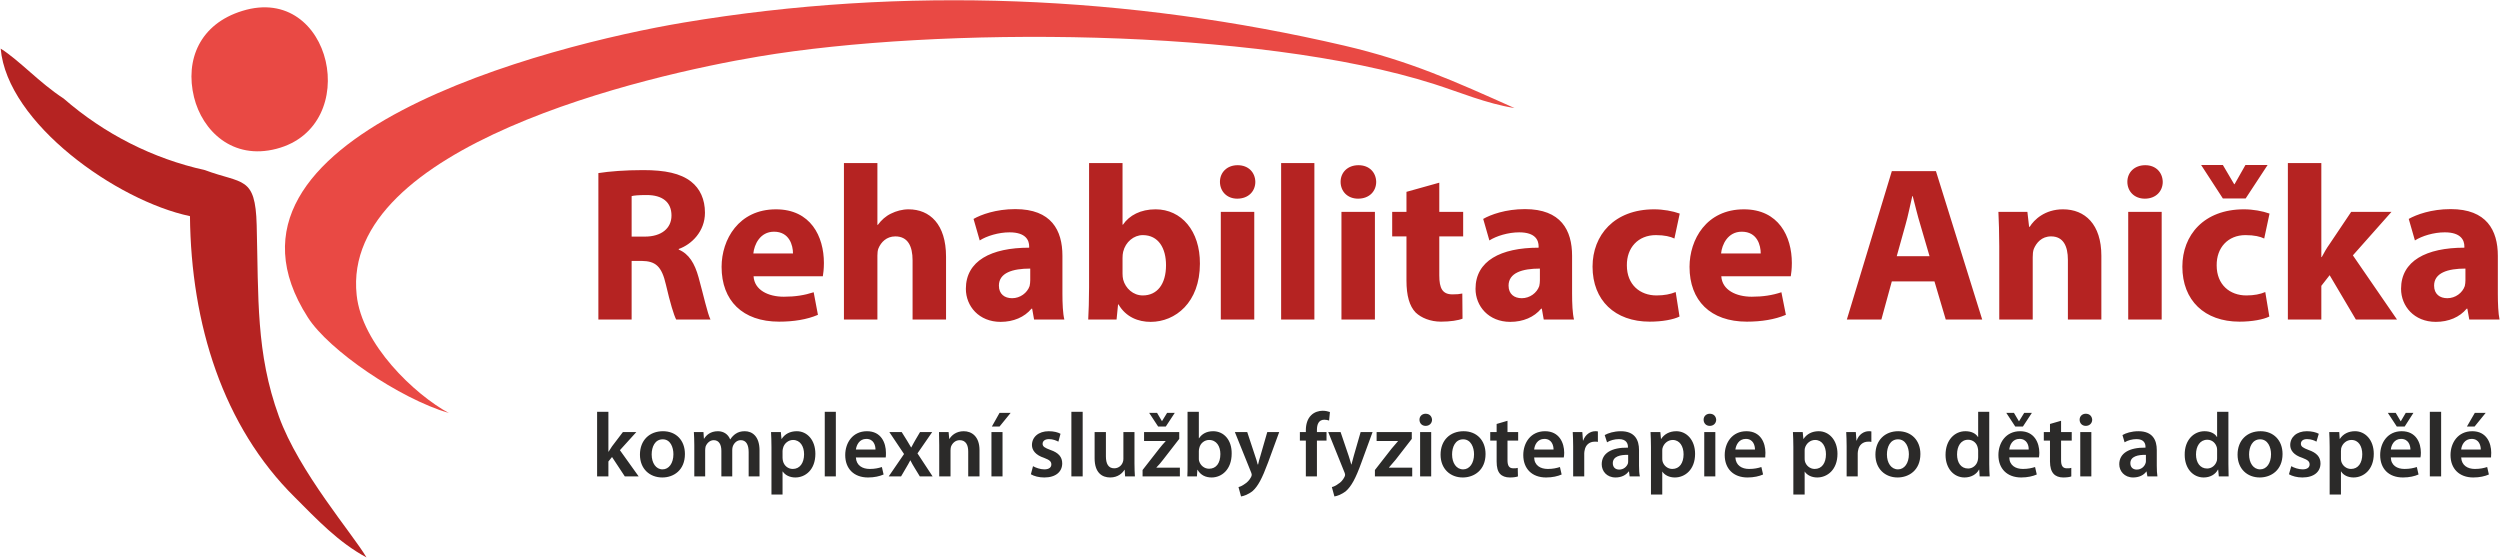
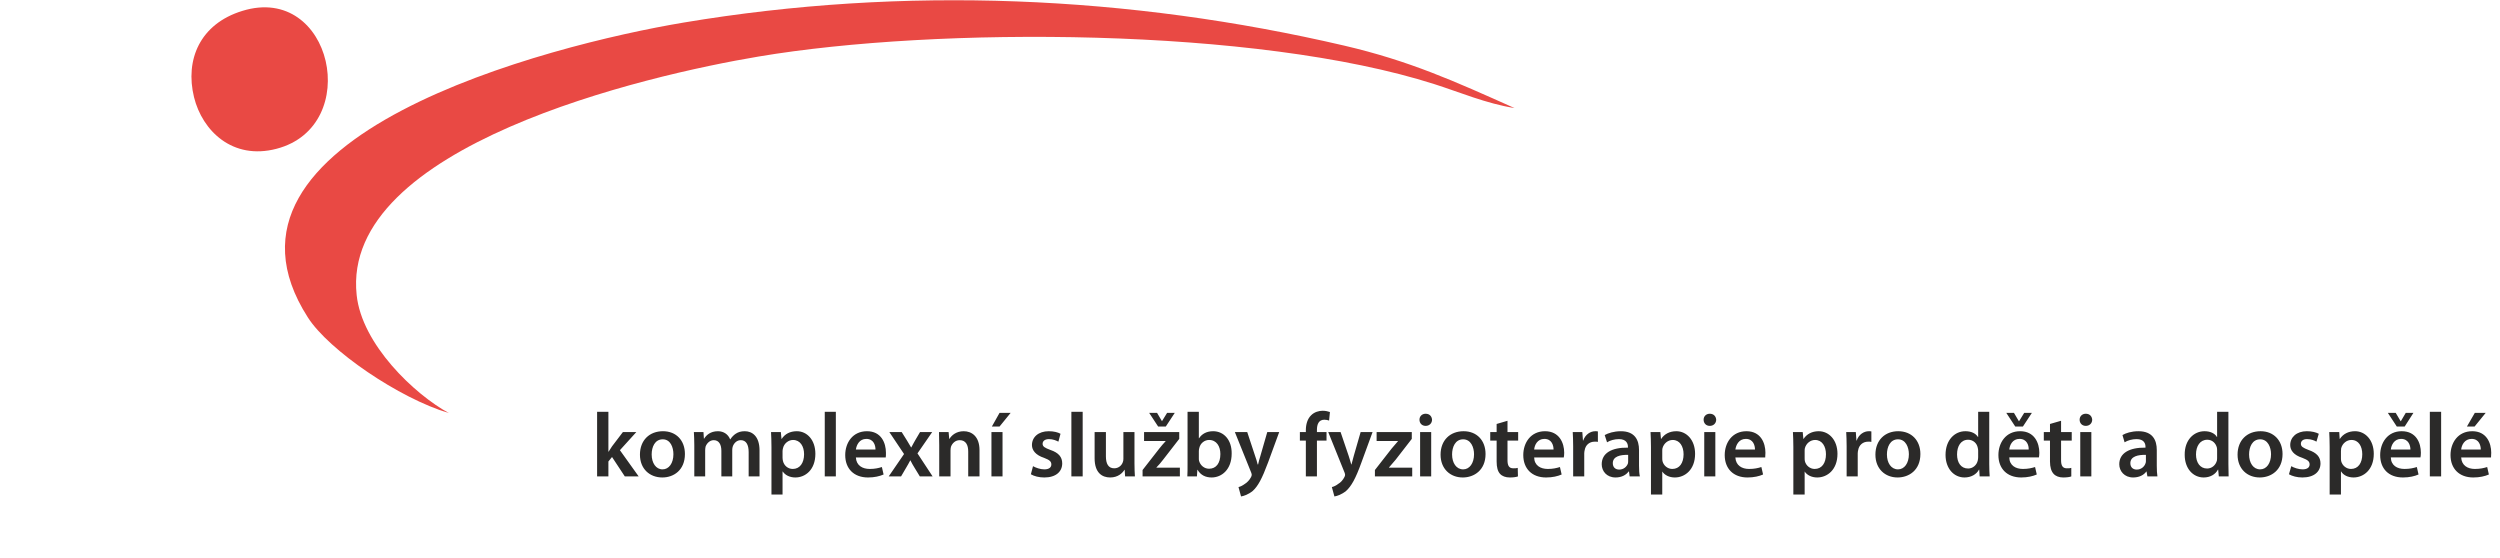
<svg xmlns="http://www.w3.org/2000/svg" version="1.2" viewBox="0 0 5861 1308" width="269" height="60">
  <title>logo-svg</title>
  <style>
		.s0 { fill: #e94944 } 
		.s1 { fill: #b52322 } 
		.s2 { fill: #2b2a29 } 
	</style>
  <g id="Vrstva_x0020_1">
    <g id="_1189695200">
      <path fill-rule="evenodd" class="s0" d="m1051.5 969c-81-44-204.5-161.5-216.5-277-37.5-349.5 680-515.5 943.5-559.5 416-70 1166-69 1585 65 58 18.5 121.5 45.5 187.5 56-142-63.5-245.5-110.5-399.5-146.5-504-117.5-1031-141-1550-54-313 52.5-1154 266-881 691.5 49 77 214.5 190 331 224.5z" />
-       <path fill-rule="evenodd" class="s1" d="m858 1307.5c-31-53.5-158.5-200.5-205.5-331-54-148.5-47.5-277.5-52-448.5-3-116.5-33.5-96-121.5-129-122-27-235.5-84.5-331.5-168-57.5-37.5-102.5-88.5-147.5-117 15.5 175.5 273 357 444 393 2.5 253.5 77.5 493 246 659.5 52 52 102 105.5 168 141z" />
      <path fill-rule="evenodd" class="s0" d="m567 25.5c-99.5 30.5-135 114.5-113.5 202.5 19.5 79 90.5 148 193.5 121 203.5-53 130.5-388.5-80-323.5z" />
    </g>
-     <path fill-rule="evenodd" class="s1" d="m1402 406c25.5-4 62.5-7 105-7 51.5 0 87.5 7.5 112.5 27 21 16.5 32.5 41.5 32.5 73 0 44-31.5 74.5-61.5 85v1.5c24 10 37.5 32.5 46.5 65 11 39.5 21 85.5 28 99h-80.5c-5.5-10.5-14-38.5-24-81.5-10-44-24.5-55.5-57-56h-23.5v137.5h-78zm78 149h31c39 0 62.5-19.5 62.5-49.5 0-31.5-21.5-48-58-48-19 0-30 1-35.5 2.5zm286 93c2 32.5 34.5 48 71 48 27 0 48.5-3.5 70-10.5l10 53c-25.5 11-57 16-91 16-86 0-135-49.5-135-128.5 0-64 40-135 127.5-135 81.5 0 112.5 63.5 112.5 126 0 13.5-1.5 25.5-2.5 31zm92.5-53.5c0-19-8.5-51-44.5-51-33 0-46.5 30.5-48.5 51zm119.5-212h78.5v145h1c8.5-11.5 18.5-20.5 31-26.5 12-6 26.5-10 41-10 50 0 88 35 88 111v147.5h-78.5v-139c0-33-11-56-40.5-56-20.5 0-33.5 13.5-39.5 28-2 4.5-2.5 11.5-2.5 17v150h-78.5zm512.5 306c0 23.5 1 47 4.5 61h-71l-4.5-25.5h-1.5c-16.5 20-42.5 31-72.5 31-51 0-81.5-37-81.5-77.5 0-65.5 59-96.5 148.5-96.5v-3c0-14-7.5-33-46-33-26 0-53.5 8.5-70 19l-14.5-50.5c17.5-10 52.5-23 98-23 84.5 0 110.5 49.5 110.5 109.5zm-75.5-58.5c-41.5 0-73.5 10-73.5 40 0 20 13.5 29.5 31 29.5 19 0 35.5-12.5 41-28.5q1.5-6.8 1.5-13.5zm138-247.5h78.5v144.5h1c15-22 41.5-36 76.5-36 60.5 0 104.5 50.5 104 127.5 0 91-57.5 136.5-115.5 136.5-29 0-58-11-75.5-41h-1l-3.5 35.5h-66.5c1-16.5 2-47 2-75.5zm78.5 259.5c0 5 0.5 9.5 1.5 14 5.5 20.5 23.5 37 46 37 33.5 0 54.5-26 54.5-71 0-39.5-17.5-70.5-54.5-70.5-21 0-40.5 16-46 39-1 4.5-1.5 9-1.5 14.5zm230.5 107.5v-252.5h78.5v252.5zm81-323c0 22-16 39.5-42.5 39.5-24.5 0-40.5-17.5-40.5-39.5 0-22 16.5-39 41.5-39 25.5 0 41 17 41.5 39zm60.5-44h78v367h-78zm141.5 367v-252.5h78.5v252.5zm81.5-323c0 22-16 39.5-42.5 39.5-25 0-41-17.5-41-39.5 0-22 16.5-39 42-39 25.5 0 41 17 41.5 39zm148 2v68.5h56v57.5h-56v91.5c0 30.5 7.5 44.5 31 44.5 10.5 0 16-0.5 23-2l0.5 59c-9.5 4-29 7-50.5 7-25 0-46.5-9-59.5-21.5-14.5-15-21.5-39.5-21.5-75v-103.5h-33.5v-57.5h33.5v-47zm311.5 260c0 23.5 1 47 4.5 61h-71l-4.5-25.5h-1.5c-16.5 20-42.5 31-72.5 31-51 0-81.5-37-81.5-77.5 0-65.5 59-96.5 148-96.5v-3c0-14-7-33-45.5-33-26 0-53.5 8.5-70 19l-14.5-50.5c17.5-10 52.5-23 98-23 84.5 0 110.5 49.5 110.5 109.5zm-75.5-58.5c-41.5 0-73.5 10-73.5 40 0 20 13.5 29.5 31 29.5 19 0 35.5-12.5 41-28.5q1.5-6.8 1.5-13.5zm327.5 112.5c-14 7-40 12-70 12-81.5 0-134-50-134-129 0-74 51-134.5 144.5-134.5 21 0 43.5 4 60 10l-12.5 58.5c-9-4.5-23-8-43.5-8-41.5 0-68.5 29.5-68 71 0 45.5 31 70.5 69.5 70.5 18.5 0 33-3 45-8zm98-94.5c2 32.5 35 48 71.5 48 26.5 0 48.5-3.5 69.5-10.5l10.5 53c-26 11-57.5 16-91.5 16-85.5 0-134.5-49.5-134.5-128.5 0-64 39.5-135 127.5-135 81.5 0 112.5 63.5 112.5 126 0 13.5-1.5 25.5-2.5 31zm92.5-53.5c0-19-8-51-44.5-51-33 0-46.5 30.5-48.5 51zm307.5 65.5l-24.5 89.5h-81l105.5-348h103.5l108.5 348h-85.5l-26.5-89.5zm88.5-59l-21.5-73.5c-6.5-21-12.5-46.5-18-67.5h-1c-5 21-10 47-16 67.5l-20.5 73.5zm163.5-23.5c0-31.5-1-58-2-80.5h68l4 35h1.5c10-16.5 35.5-41 78-41 51.5 0 90 35 90 109v149.5h-78.5v-140c0-32.5-11-55-39.5-55-22 0-34.5 15-40.5 29.5-2 5.5-2.5 12.5-2.5 19.5v146h-78.5zm302.5 172v-252.5h78.5v252.5zm81-323c0 22-16 39.5-42 39.5-25 0-41-17.5-41-39.5 0-22 16.5-39 42-39 25 0 40.5 17 41 39zm250 316c-14 7-40.5 12-70 12-82 0-134-50-134-129 0-74 50.5-134.5 144.5-134.5 21 0 43.5 4 60 10l-12.5 58.5c-9-4.5-23-8-44-8-41 0-68 29.5-67.5 71 0 45.5 31 70.5 69.5 70.5 18.5 0 33-3 44.5-8zm-109-277l-51-78.5h51l26.5 45h1l25.5-45h52l-51.5 78.5zm231 137.5h1c5.5-10.5 11.5-21 18-30l51-76h94.5l-90.5 102 103.5 150.5h-96.5l-61.5-104-19.5 25v79h-78.5v-367h78.5zm414 85.5c0 23.5 1 47 4 61h-71l-4.5-25.5h-1.5c-16.5 20-42.5 31-72.5 31-51 0-81.5-37-81.5-77.5 0-65.5 59-96.5 148.5-96.5v-3c0-14-7.5-33-46-33-26 0-53.5 8.5-70 19l-14.5-50.5c18-10 52.5-23 98.5-23 84 0 110.5 49.5 110.5 109.5zm-76-58.5c-41.5 0-73.5 10-73.5 40 0 20 13.5 29.5 31 29.5 19 0 35.5-12.5 41-28.5q1.5-6.8 1.5-13.5z" />
    <path fill-rule="evenodd" class="s2" d="m1425.5 1059.5h0.5c2.5-4 5.5-8.5 8-12.5l25.5-33.5h31.5l-38.5 42.5 44 61.5h-32.5l-30-45.5-8.5 10.5v35h-26.5v-151.5h26.5zm179.5 5.5c0 38-26.5 55-53 55-29.5 0-52.5-20-52.5-53.5 0-34 22.5-55 54-55 31 0 51.5 21.5 51.5 53.5zm-78 1c0 20 10 35 25.5 35 15 0 25.5-14.5 25.5-35.5 0-16.5-7-35-25-35-18.5 0-26 18-26 35.5zm100-21.5c0-12-0.5-22-1-31h22.5l1 15.5h0.5c5-8 14.5-17.5 32.5-17.5 13.5 0 24 7.5 28.5 19h0.5c3.5-5.5 8-10 12.5-13 6-4 12.5-6 21.5-6 17 0 34.5 11.5 34.5 45v61h-25.5v-57c0-17.5-6-28-18.5-28-9 0-15.5 6.5-18.5 14-1 2.5-1.5 6-1.5 9v62h-25.5v-60c0-14.5-5.5-25-18-25-9.5 0-16.5 8-19 15-0.5 2.5-1 5.5-1 8.5v61.5h-25.5zm181 4c0-14-0.5-25-1-35h23l1.5 16h0.5c7.5-11.5 19.5-18 35.5-18 24 0 43.5 20.5 43.5 53 0 37.5-23.5 55.5-47 55.5-13 0-24-5.5-29.5-14h-0.5v54h-26zm26 25.5c0 2.5 0.5 5 1 7.5 2.5 10.5 11.5 18.5 23 18.5 16.5 0 26.5-14 26.5-34.5 0-18.5-9-33.5-26-33.5-10.5 0-21 8-23.5 19.5-0.5 2-1 4.5-1 6.5zm99-108h26v151.5h-26zm73 107c1 19 15.5 27 32.5 27 12 0 20.5-2 28.5-4.5l4 17.5c-9 4-21.5 7-36.5 7-33.5 0-53.5-21-53.5-52.5 0-29 17.5-56 51-56 33.5 0 44.5 27.5 44.5 50.5 0 5 0 8.5-0.5 11zm46-18.5c0-9.5-4-25-21.5-25-16.5 0-23 14.5-24.5 25zm61.5-41l12.5 20c3.5 5.5 6.5 10.5 9.5 16h0.5c3-6 6-11 9-16.5l11.5-19.5h28.5l-34.5 50 35.5 54h-30l-12.5-20.5c-3.5-5.5-6.5-11-9.5-17h-0.5c-3 6-6 11-9.5 17l-12 20.5h-29l36-52.5-34.5-51.5zm88 31c0-12-0.5-22-0.5-31h22.5l1.5 16h0.5c5-8.5 16-18 33.5-18 18 0 37 11.5 37 44.5v61.5h-26.5v-58.5c0-15-5.5-26.5-20-26.5-10.5 0-17.5 7.5-20.5 15.5-0.5 2-1 5.5-1 8.5v61h-26.5zm122.5 73v-104h26v104zm45-149l-26 32h-18l18-32zm52.5 125c6 3.5 17 7.5 26.5 7.5 11.5 0 16.5-5 16.5-11.5 0-7-4-10.5-17-15.5-20-6.5-28.5-18-28.5-30 0-18.5 15-32.5 39.5-32.5 11.5 0 21.5 2.5 27.5 6l-5 18.5c-4.5-2.5-13-6-22-6-9.5 0-15 4.5-15 11 0 6.5 5 9.5 18.5 14.5 19 6.5 27.5 16.5 27.5 31.5 0 19-14.5 33-42 33-12.5 0-24-3-31.5-7.5zm90-127.5h26.5v151.5h-26.5zm148 120.5c0 12.5 0.5 22.5 1 31h-23l-1-15.5h-0.5c-4.5 7.5-15 18-33.5 18-19 0-36.5-11-36.5-45v-61.5h26.5v57c0 17 5.5 28 19.5 28 10.5 0 17.5-7 20-14 1-2 1.5-5 1.5-8v-63h26zm19 16l39-50c5-6.5 9.5-11.5 15-17.5v-0.5h-50.5v-21h82.5v16l-38 49c-5 6.5-10 12.5-15.5 18v0.5h55v20.5h-87.5zm36.5-102l-21-32h18.5l11.5 19.5 12-19.5h18l-21 32zm69-34.5h26.5v62h0.5c6.5-10 17.5-16.5 33-16.5 25.5 0 44 21 43.5 52.5 0 37.5-23.5 56-47 56-13.5 0-25.5-5-33-18h-0.5l-1 15.5h-22.5c0.5-7 0.5-18.5 0.5-29zm26.5 109c0 2 0 4 0.5 6 3 10.5 12 18.5 23.5 18.5 16.5 0 26.5-13 26.5-34.5 0-18-9-33-26.5-33-10.5 0-20.5 7.5-23 19-0.5 2-1 4.5-1 7zm113.5-61.5l18.5 56c2.5 6.5 4.5 14 6 20h1c1.5-6 3-13.5 5.5-20.5l16-55.5h28l-26 71c-14.5 39-24 56-36 67-10.5 8.5-21 12-27.5 13l-6-22q6.8-1.5 15-7.5c5-3 11-9 14.5-16 1-2 1.5-3.5 1.5-5 0-1 0-2.5-1-5l-38.5-95.5zm137.5 104v-84h-14v-20h14v-4.5c0-13 3.5-26.5 12.5-35 7.5-7.5 18-10.5 27-10.5 7 0 12.5 1.5 17 3l-2 20c-3-1-6.5-2-11-2-13.5 0-17.5 11-17.5 24v5h22.5v20h-22.5v84zm81.5-104l19 56c2 6.5 4.5 14 6 20h0.5c1.5-6 3.5-13.5 5.5-20.5l16-55.5h28l-26 71c-14 39-24 56-36 67-10.5 8.5-21 12-27.5 13l-6-22c4.5-1 10-3.5 15-7.5 5.5-3 11-9 14.5-16 1-2 1.5-3.5 1.5-5 0-1 0-2.5-1-5l-38.5-95.5zm80.5 89l39-50c5.5-6.5 10-11.5 15-17.5v-0.5h-50v-21h82.5v16l-38 49c-5.5 6.5-10.5 12.5-15.5 18v0.5h54.5v20.5h-87.5zm106 15v-104h26v104zm28-133c0 8-6 14.5-15 14.5-9 0-14.5-6.5-14.5-14.5 0-8 6-14 14.5-14 9 0 14.5 6 15 14zm125.5 80.5c0 38-27 55-53.5 55-29 0-52-20-52-53.5 0-34 22.5-55 54-55 31 0 51.5 21.5 51.5 53.5zm-78.5 1c0 20 10 35 26 35 15 0 25.5-14.5 25.5-35.5 0-16.5-7.5-35-25.5-35-18.5 0-26 18-26 35.5zm130-79v26.5h25v20h-25v46c0 12.5 3.5 19 13.5 19 5 0 7.5 0 10.5-1l0.5 20c-4 1.5-11 2.5-19 2.5-10 0-18-3-23-8.5-5.5-6-8-15.5-8-29v-49h-15v-20h15v-19zm62.5 86c0.5 19 15 27 32 27 12 0 20.5-2 28.5-4.5l4 17.5c-9 4-21.5 7-36.5 7-33.5 0-53.5-21-53.5-52.5 0-29 17.5-56 51-56 33.5 0 45 27.5 45 50.5 0 5-0.5 8.5-1 11zm45.5-18.5c0-9.5-4-25-21.5-25-16.5 0-23 14.5-24 25zm46-7.5c0-14-0.5-24-1-33.5h22.5l1.5 20h0.5c5-14.5 17-22 28.5-22 2.5 0 4 0 6 0.5v24.5c-2-0.5-4.5-0.5-7.5-0.5-12.5 0-21.5 8-23.5 20-0.5 2-1 5-1 7.5v54h-26zm154.5 45.5c0 9.5 0.5 19 2 25h-24l-1.5-11.5h-1c-6 8.5-17 14-30.5 14-21 0-32.5-15-32.5-31 0-26 23-39.5 61.5-39v-2c0-6.5-3-18-21-18-10.5 0-21 3-28 7.5l-5.5-17c8-4.5 21.5-9 38-9 33 0 42.5 21 42.5 44zm-25.5-25.5c-18.5-0.5-36 3.5-36 19.5 0 10 6.5 15 15 15 10.5 0 18-7 20.5-14.5 0.5-2 0.5-4 0.5-6zm53.5-18.5c0-14-0.5-25-1-35h23l1.5 16h0.5c7.5-11.5 20-18 35.5-18 24 0 44 20.5 44 53 0 37.5-24 55.5-47.5 55.5-13 0-24-5.5-29.5-14v54h-26.5zm26.5 25.5c0 2.5 0 5 0.5 7.5 2.5 10.5 12 18.5 23 18.5 17 0 26.5-14 26.5-34.5 0-18.5-9-33.5-25.5-33.5-11 0-21 8-24 19.5-0.5 2-0.5 4.5-0.5 6.5zm98.5 43.5v-104h26v104zm28-133c0 8-6 14.5-15 14.5-9 0-14.5-6.5-14.5-14.5 0-8 6-14 14.5-14 9 0 14.5 6 15 14zm45 88.5c1 19 15.5 27 32 27 12.5 0 21-2 29-4.5l4 17.5c-9 4-21.5 7-36.5 7-33.5 0-53.5-21-53.5-52.5 0-29 17.5-56 51-56 33.5 0 44.5 27.5 44.5 50.5 0 5-0.5 8.5-0.5 11zm46-18.5c0-9.5-4-25-21.5-25-16.5 0-23 14.5-24.5 25zm90-6c0-14-0.5-25-1-35h23l1.5 16h0.5c7.5-11.5 20-18 35.5-18 24 0 44 20.5 44 53 0 37.5-24 55.5-47.5 55.5-13 0-24-5.5-29.5-14v54h-26.5zm26.5 25.5c0 2.5 0 5 0.5 7.5 2.5 10.5 12 18.5 23 18.5 17 0 26.5-14 26.5-34.5 0-18.5-9-33.5-25.5-33.5-11 0-21 8-24 19.5-0.5 2-0.5 4.5-0.5 6.5zm98.5-27c0-14-0.5-24-1-33.5h22.5l1.5 20h0.5c5-14.5 17-22 28.5-22 2.5 0 4 0 6 0.5v24.5c-2-0.5-4.5-0.5-7.5-0.5-12.5 0-21.5 8-23.5 20-0.5 2-1 5-1 7.5v54h-26zm173 18c0 38-27 55-53.5 55-29 0-52-20-52-53.5 0-34 22.5-55 53.5-55 31 0 52 21.5 52 53.5zm-78.5 1c0 20 10 35 26 35 15 0 25.5-14.5 25.5-35.5 0-16.5-7.5-35-25.5-35-18.5 0-26 18-26 35.5zm240-100v122.5c0 10.5 0.5 22 1 29h-23.5l-1-16h-0.5c-6 11.5-19 18.5-34 18.5-25 0-44.5-21-44.5-53 0-35 21.5-55.5 46.5-55.5 14.5 0 24.5 5.5 29.5 13.5h0.5v-59zm-26 91c0-2-0.5-5-1-7-2-10-10.5-18.5-22.5-18.5-17 0-26 15-26 34.5 0 19 9 33 26 33 10.5 0 20-7.5 22.5-18.5 0.5-2.5 1-5 1-8zm73 16c0.5 19 15 27 32 27 12 0 20.5-2 28.5-4.5l4 17.5c-9 4-21.5 7-36.5 7-33.5 0-53.5-21-53.5-52.5 0-29 17.5-56 51-56 33.5 0 45 27.5 45 50.5 0 5-0.5 8.5-1 11zm45.5-18.5c0.5-9.5-4-25-21.5-25-16.5 0-23 14.5-24 25zm-31.5-54l-21-32h18l11.5 19.5h0.5l12-19.5h18l-21 32zm107.5-13.5v26.5h25v20h-25v46c0 12.5 3.5 19 13.5 19 4.5 0 7.5 0 10.5-1v20c-3.5 1.5-10.5 2.5-19 2.5-9.5 0-17.5-3-22.5-8.5-5.5-6-8.5-15.5-8.5-29v-49h-14.5v-20h14.5v-19zm45 130.5v-104h26v104zm28-133c0 8-6 14.5-15 14.5-9 0-14.5-6.5-14.5-14.5 0-8 6-14 14.5-14 9 0 14.5 6 15 14zm151.5 108c0 9.5 0.5 19 1.5 25h-23.5l-2-11.5h-0.5c-6 8.5-17 14-31 14-20.5 0-32.5-15-32.5-31 0-26 23.5-39.5 61.5-39v-2c0-6.5-2.5-18-21-18-10 0-21 3-28 7.5l-5-17c7.5-4.5 21-9 37.5-9 33.5 0 43 21 43 44zm-25.5-25.5c-18.5-0.5-36.5 3.5-36.5 19.5 0 10 6.5 15 15 15 10.5 0 18-7 20.5-14.5 1-2 1-4 1-6zm193.5-101v122.5c0 10.5 0.5 22 0.5 29h-23l-1.5-16h-0.5c-6 11.5-18.5 18.5-33.5 18.5-25 0-44.5-21-44.5-53-0.5-35 21.5-55.5 46.5-55.5 14 0 24.5 5.5 29 13.5h0.5v-59zm-26.5 91c0-2 0-5-0.5-7-2.5-10-10.5-18.5-22.5-18.5-17 0-26.5 15-26.5 34.5 0 19 9.5 33 26 33 11 0 20-7.5 23-18.5 0.5-2.5 0.5-5 0.5-8zm153.5 8c0 38-27 55-53.5 55-29 0-52-20-52-53.5 0-34 22.5-55 54-55 30.5 0 51.5 21.5 51.5 53.5zm-78.5 1c0 20 10 35 26 35 15 0 25.5-14.5 25.5-35.5 0-16.5-7.5-35-25.5-35-18.5 0-26 18-26 35.5zm99 27.5c5.5 3.5 17 7.5 26.5 7.5 11.5 0 16.5-5 16.5-11.5 0-7-4-10.5-17-15.5-20.5-6.5-28.5-18-28.5-30 0-18.5 15-32.5 39-32.5 11.5 0 21.5 2.5 28 6l-5.5 18.5c-4-2.5-12.5-6-22-6-9.5 0-14.5 4.5-14.5 11 0 6.5 5 9.5 18 14.5 19 6.5 28 16.5 28 31.5 0 19-14.5 33-42.5 33-12.5 0-23.5-3-31.5-7.5zm90-45c0-14-0.5-25-1-35h23.5l1 16h0.5c7.5-11.5 20-18 35.5-18 24 0 44 20.5 44 53 0 37.5-24 55.5-47.5 55.5-13 0-24-5.5-29-14h-0.5v54h-26.5zm26.5 25.5c0 2.5 0 5 0.5 7.5 2.5 10.5 12 18.5 23 18.5 17 0 26.5-14 26.5-34.5 0-18.5-8.5-33.5-25.5-33.5-11 0-21 8-24 19.5 0 2-0.5 4.5-0.5 6.5zm117-1c0.5 19 15 27 32 27 12.5 0 21-2 29-4.5l4 17.5c-9 4-21.5 7-36.5 7-34 0-53.5-21-53.5-52.5 0-29 17.5-56 50.5-56 34 0 45 27.5 45 50.5 0 5-0.5 8.5-1 11zm46-18.5c0-9.5-4.5-25-22-25-16 0-23 14.5-24 25zm-32-54l-21-32h18.5l11.5 19.5h0.5l11.5-19.5h18l-20.5 32zm77.5-34.5h26.5v151.5h-26.5zm73.5 107c1 19 15.5 27 32 27 12.5 0 21-2 29-4.5l4 17.5c-9 4-21.5 7-36.5 7-33.5 0-53.5-21-53.5-52.5 0-29 17.5-56 51-56 33.5 0 44.5 27.5 44.5 50.5 0 5-0.5 8.5-0.5 11zm46-18.5c0-9.5-4-25-21.5-25-16.5 0-23.5 14.5-24.5 25zm11.5-86l-26 32h-18l18.5-32z" />
  </g>
</svg>